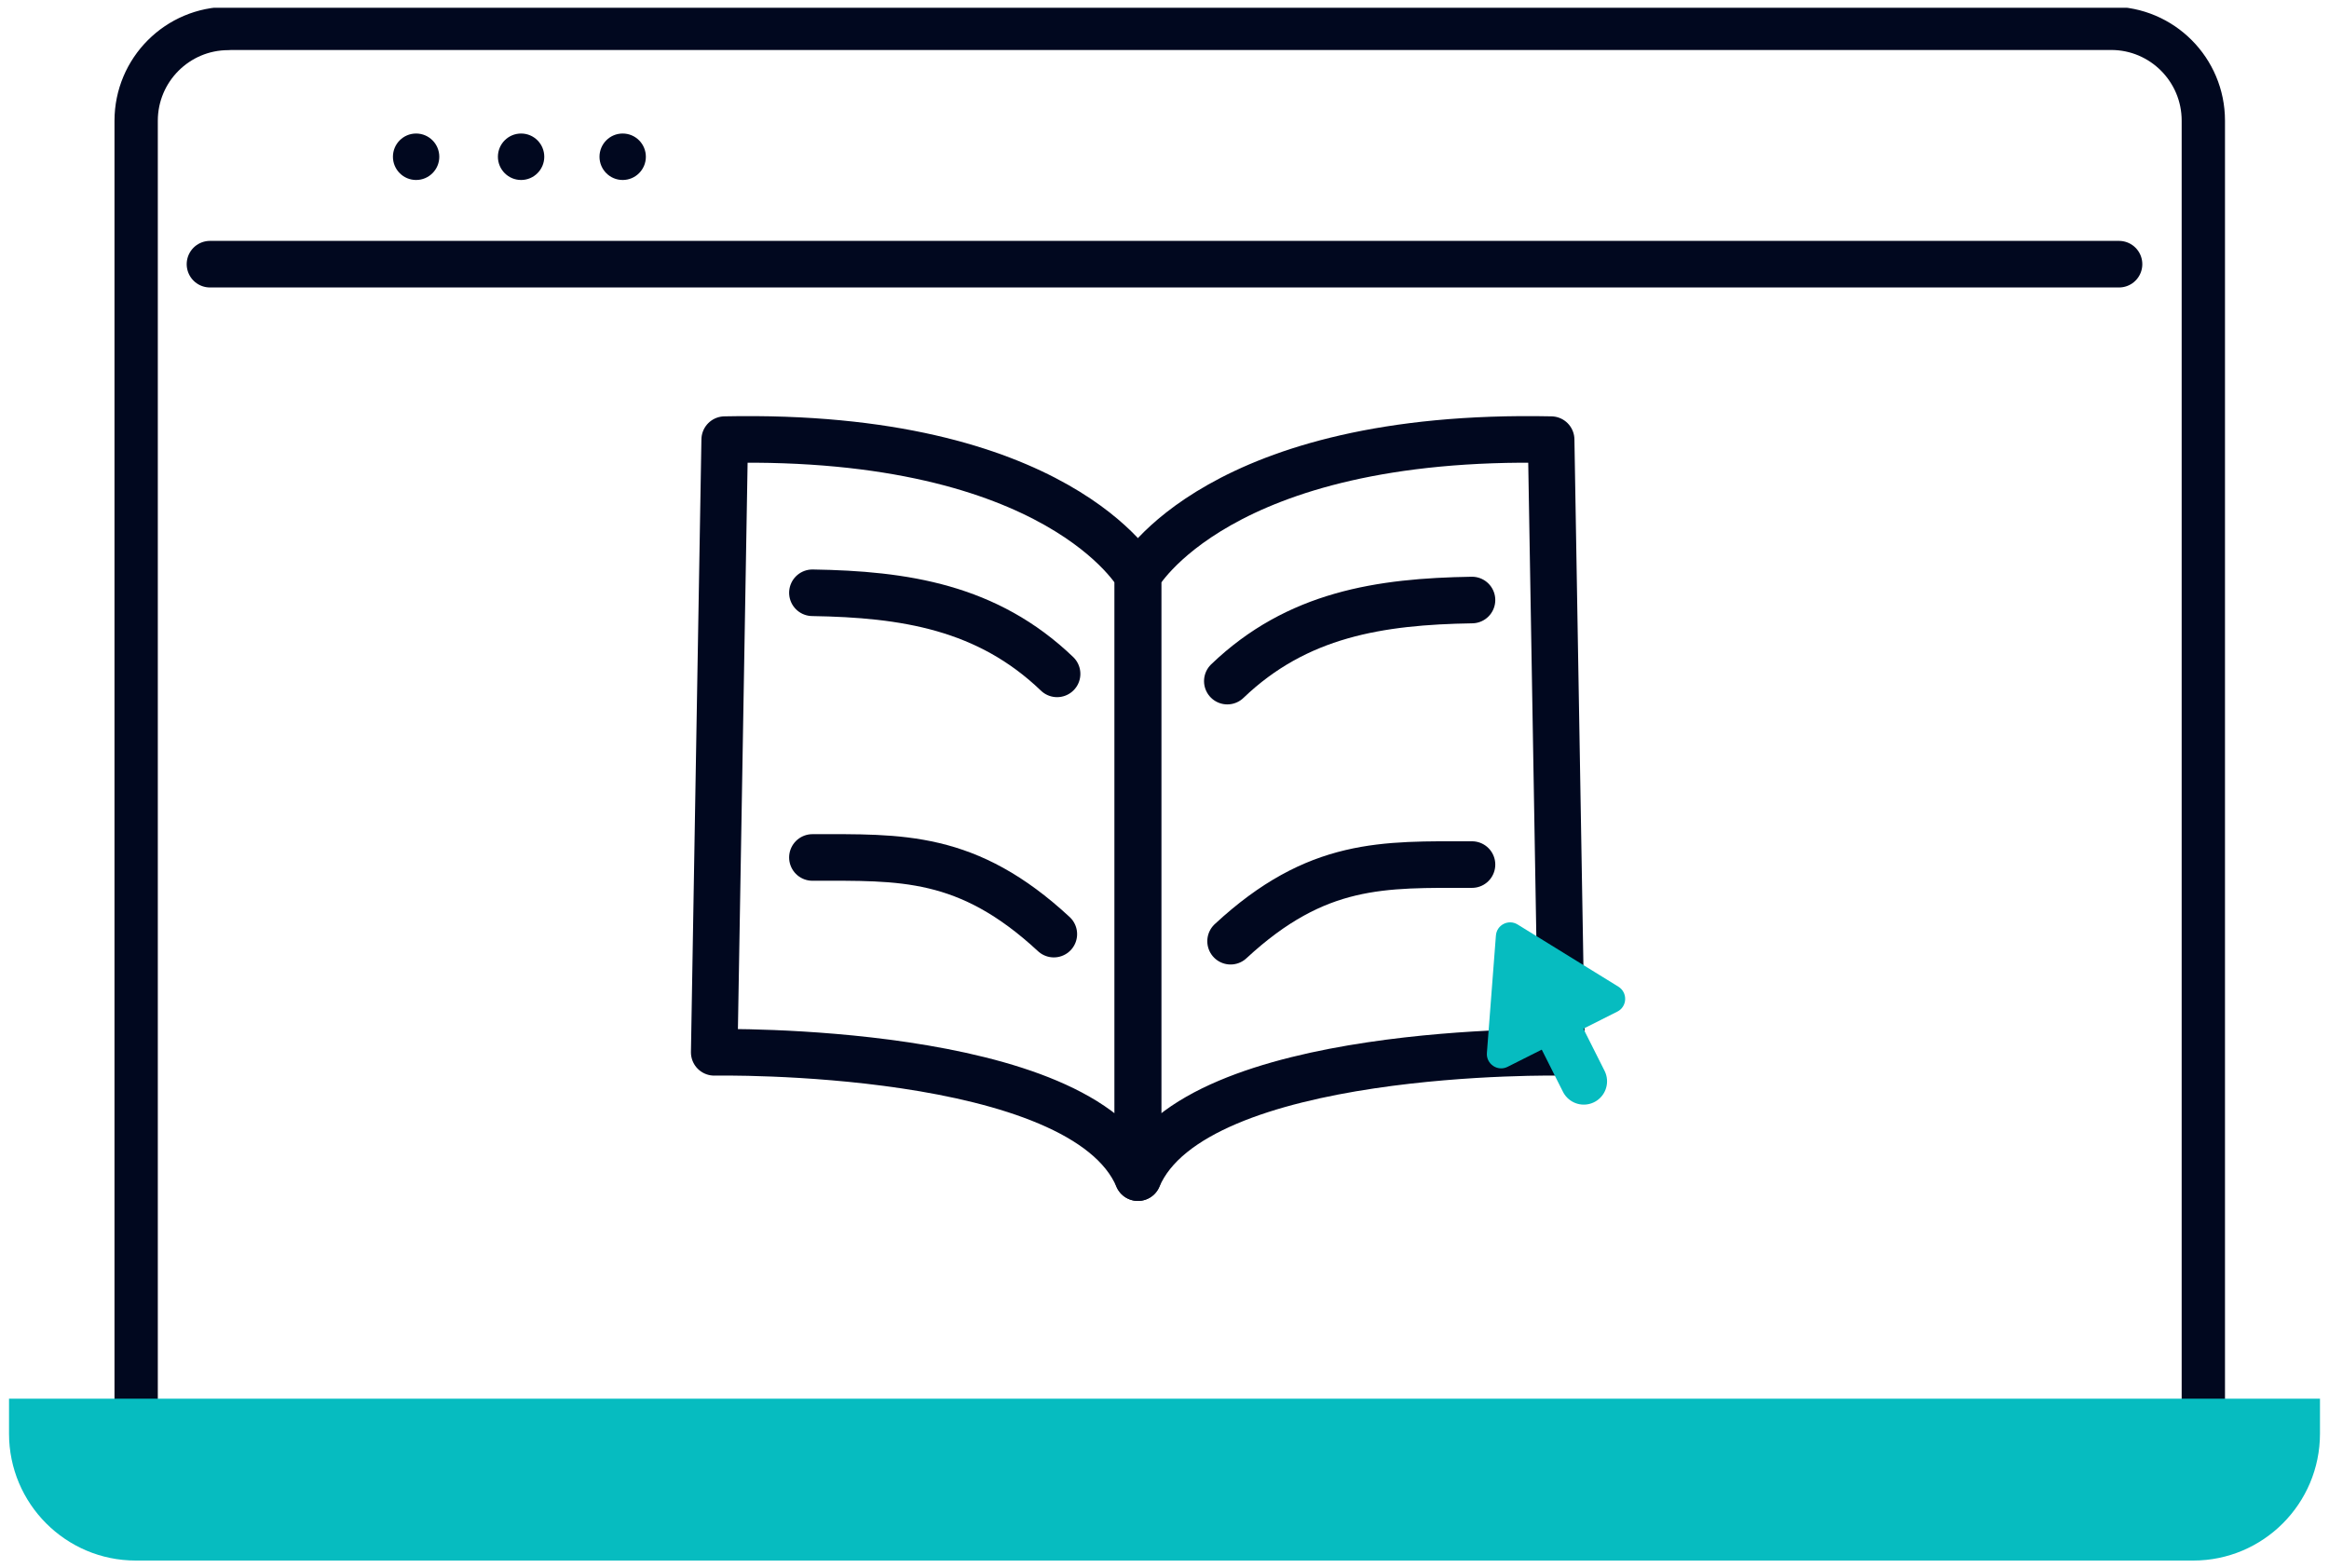
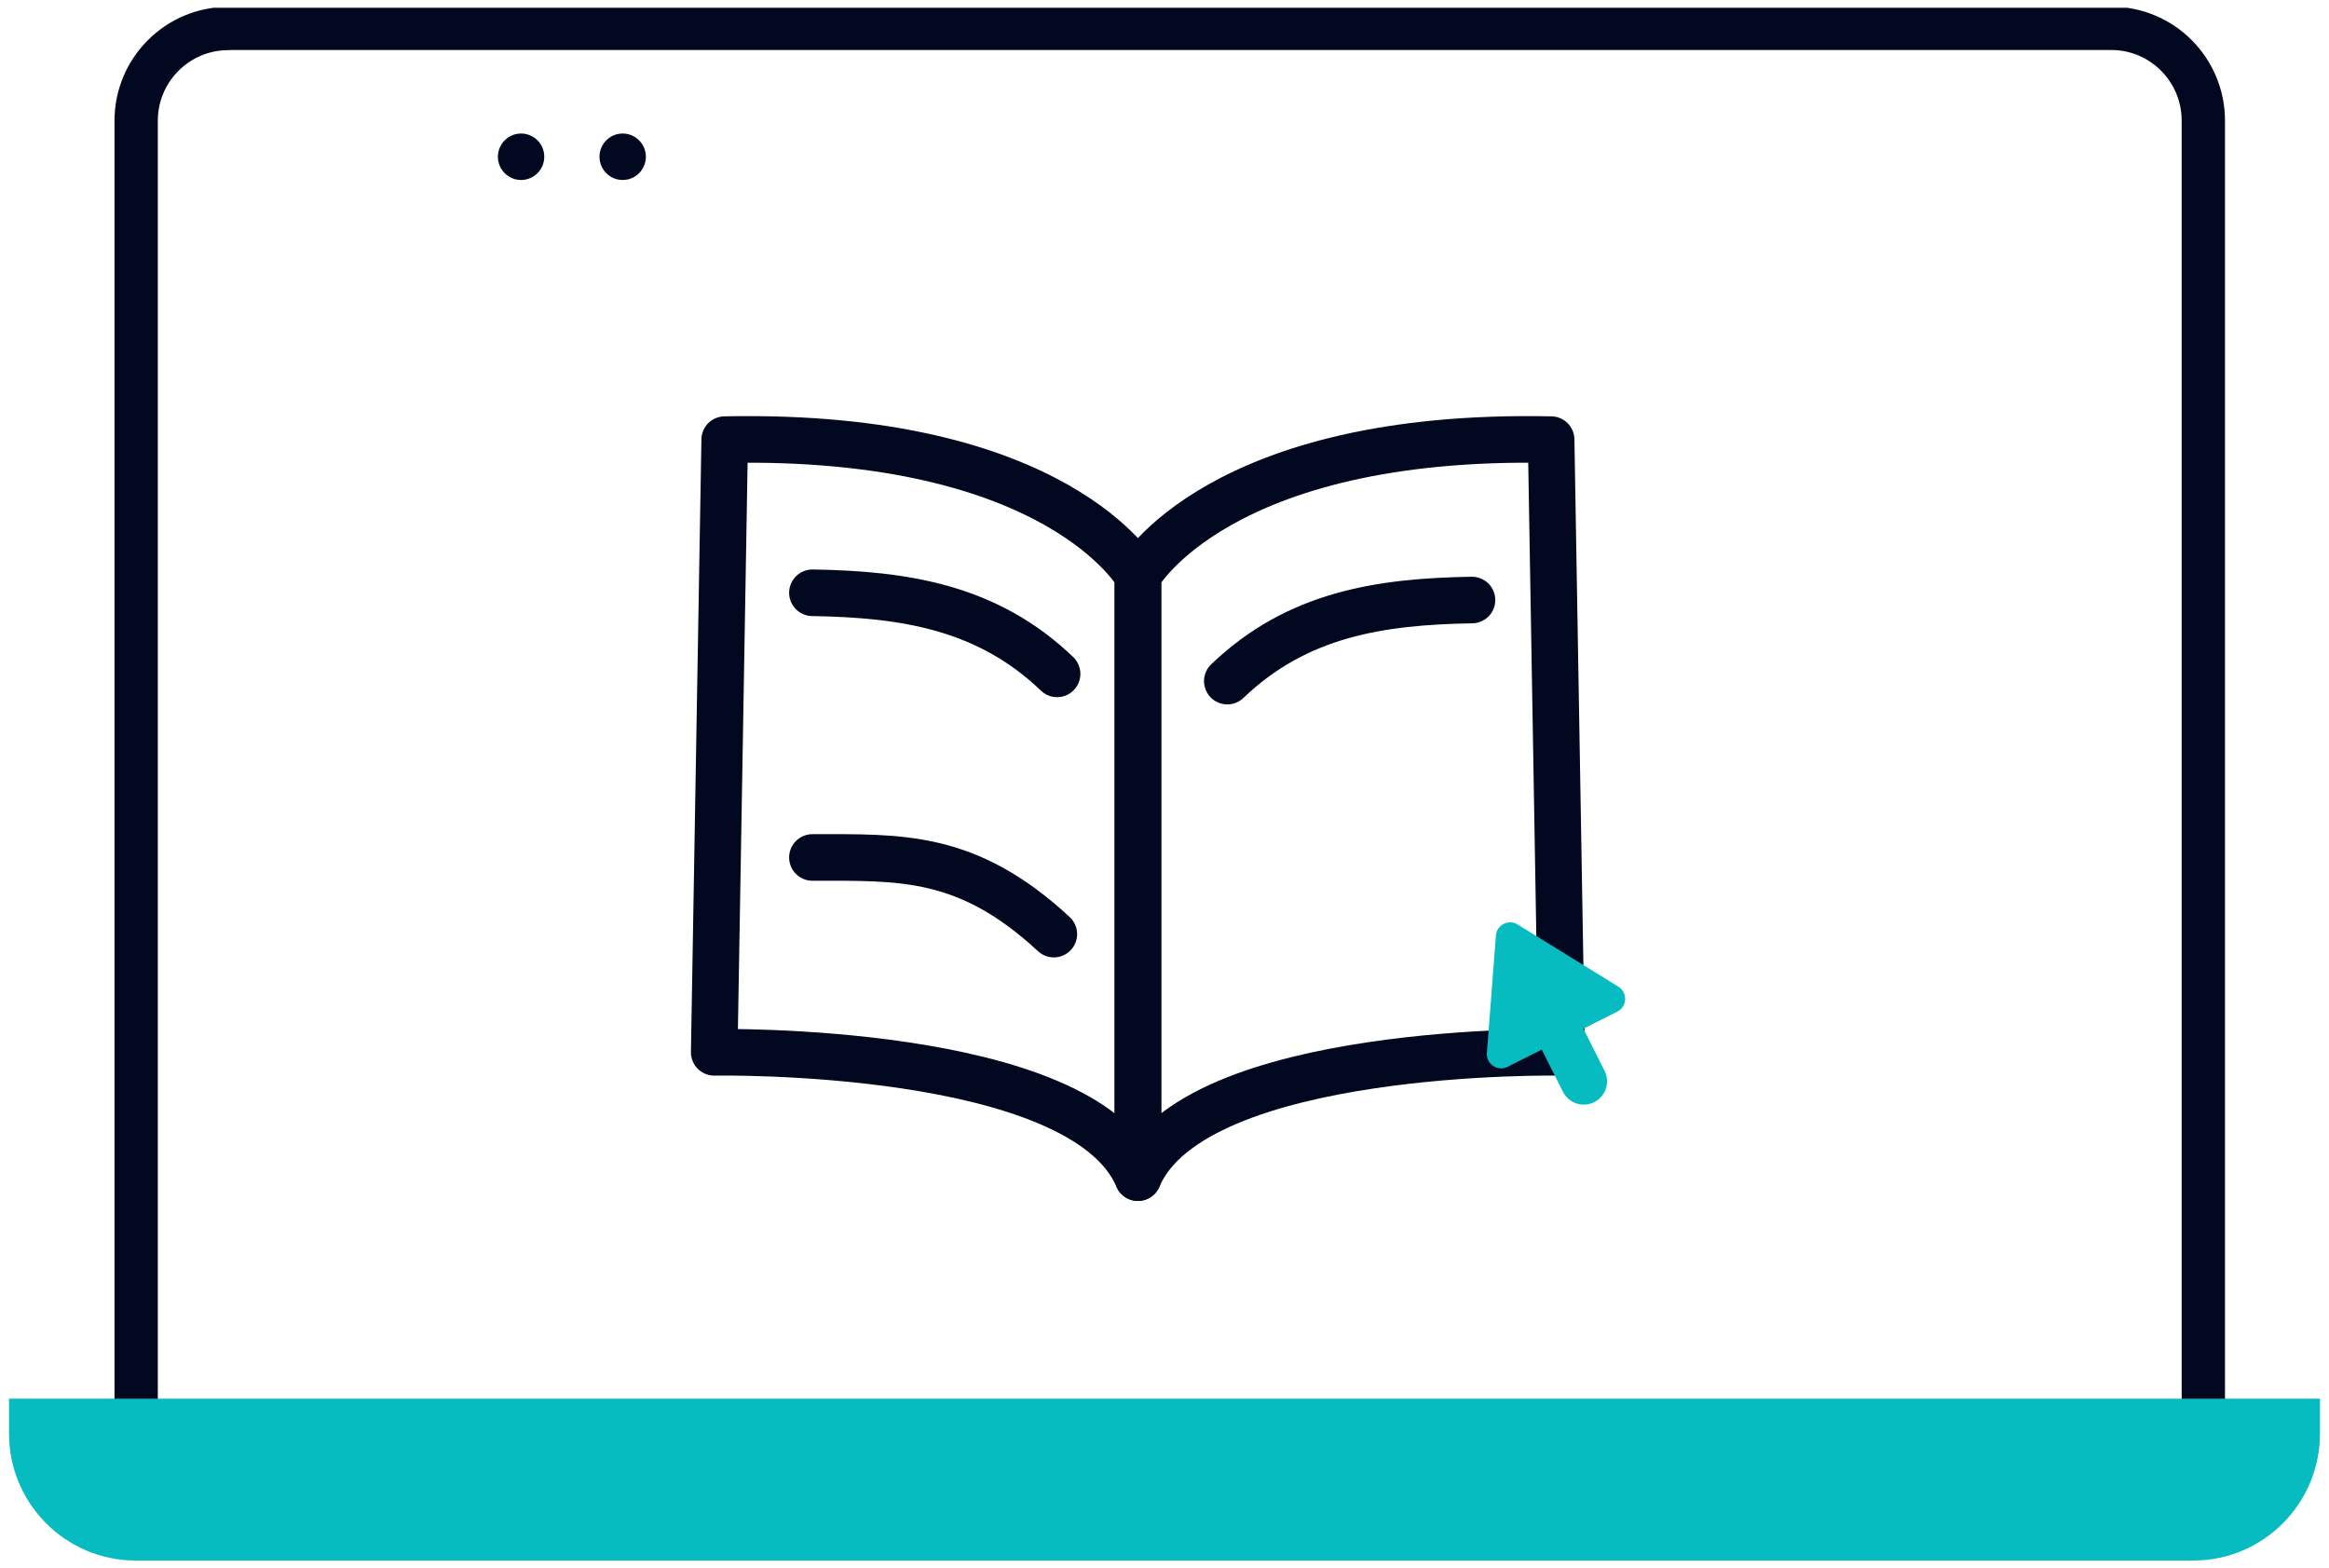
<svg xmlns="http://www.w3.org/2000/svg" width="150" height="101" viewBox="0 0 150 101" fill="none">
  <g clip-path="url(#clip0_278_2776)">
    <path d="M14.703 1.824H135.972C139.253 1.824 141.906 4.492 141.906 7.77V91.639H8.769V7.78C8.769 4.492 11.432 1.834 14.703 1.834V1.824Z" stroke="#01081F" stroke-width="2.79" stroke-linecap="round" stroke-linejoin="round" />
    <path d="M0.581 90.076H149.419V92.325C149.419 96.841 145.757 100.5 141.259 100.5H8.741C4.233 100.5 0.581 96.832 0.581 92.325V90.076Z" fill="#06BCC0" />
    <path d="M46.01 67.77C46.01 67.77 69.689 67.322 73.284 75.841V37.06C73.284 37.06 68.158 27.865 46.675 28.313L46 67.77H46.01Z" stroke="#01081F" stroke-width="3" stroke-linecap="round" stroke-linejoin="round" />
    <path d="M100.567 67.77C100.567 67.77 76.888 67.322 73.293 75.841V37.06C73.293 37.06 78.419 27.865 99.901 28.313L100.576 67.77H100.567Z" stroke="#01081F" stroke-width="3" stroke-linecap="round" stroke-linejoin="round" />
    <path d="M52.324 38.175C58.258 38.27 63.593 39.09 68.082 43.397" stroke="#01081F" stroke-width="3" stroke-linecap="round" stroke-linejoin="round" />
    <path d="M52.324 55.221C58.03 55.221 62.3 54.993 67.872 60.157" stroke="#01081F" stroke-width="3" stroke-linecap="round" stroke-linejoin="round" />
    <path d="M94.804 38.642C88.87 38.737 83.535 39.557 79.046 43.864" stroke="#01081F" stroke-width="3" stroke-linecap="round" stroke-linejoin="round" />
-     <path d="M94.804 55.679C89.098 55.679 84.828 55.45 79.256 60.614" stroke="#01081F" stroke-width="3" stroke-linecap="round" stroke-linejoin="round" />
    <path d="M96.345 60.243L95.764 67.808C95.707 68.523 96.459 69.028 97.096 68.704L104.162 65.15C104.808 64.826 104.846 63.921 104.228 63.539L97.743 59.538C97.153 59.175 96.392 59.566 96.345 60.252V60.243Z" fill="#06BCC0" />
    <path d="M99.511 64.683L102.003 69.638" stroke="#06BCC0" stroke-width="3" stroke-linecap="round" stroke-linejoin="round" />
-     <path d="M13.524 17.013H136.476" stroke="#01081F" stroke-width="3" stroke-linecap="round" stroke-linejoin="round" />
-     <path d="M26.8 11.591C27.624 11.591 28.293 10.921 28.293 10.095C28.293 9.269 27.624 8.599 26.8 8.599C25.975 8.599 25.307 9.269 25.307 10.095C25.307 10.921 25.975 11.591 26.8 11.591Z" fill="#01081F" />
    <path d="M33.561 11.591C34.386 11.591 35.054 10.921 35.054 10.095C35.054 9.269 34.386 8.599 33.561 8.599C32.737 8.599 32.068 9.269 32.068 10.095C32.068 10.921 32.737 11.591 33.561 11.591Z" fill="#01081F" />
    <path d="M40.104 11.591C40.929 11.591 41.597 10.921 41.597 10.095C41.597 9.269 40.929 8.599 40.104 8.599C39.279 8.599 38.611 9.269 38.611 10.095C38.611 10.921 39.279 11.591 40.104 11.591Z" fill="#01081F" />
  </g>
  <defs>
    <clipPath id="clip0_278_2776">
      <rect width="148.837" height="100" fill="white" transform="translate(0.581 0.5)" />
    </clipPath>
  </defs>
</svg>